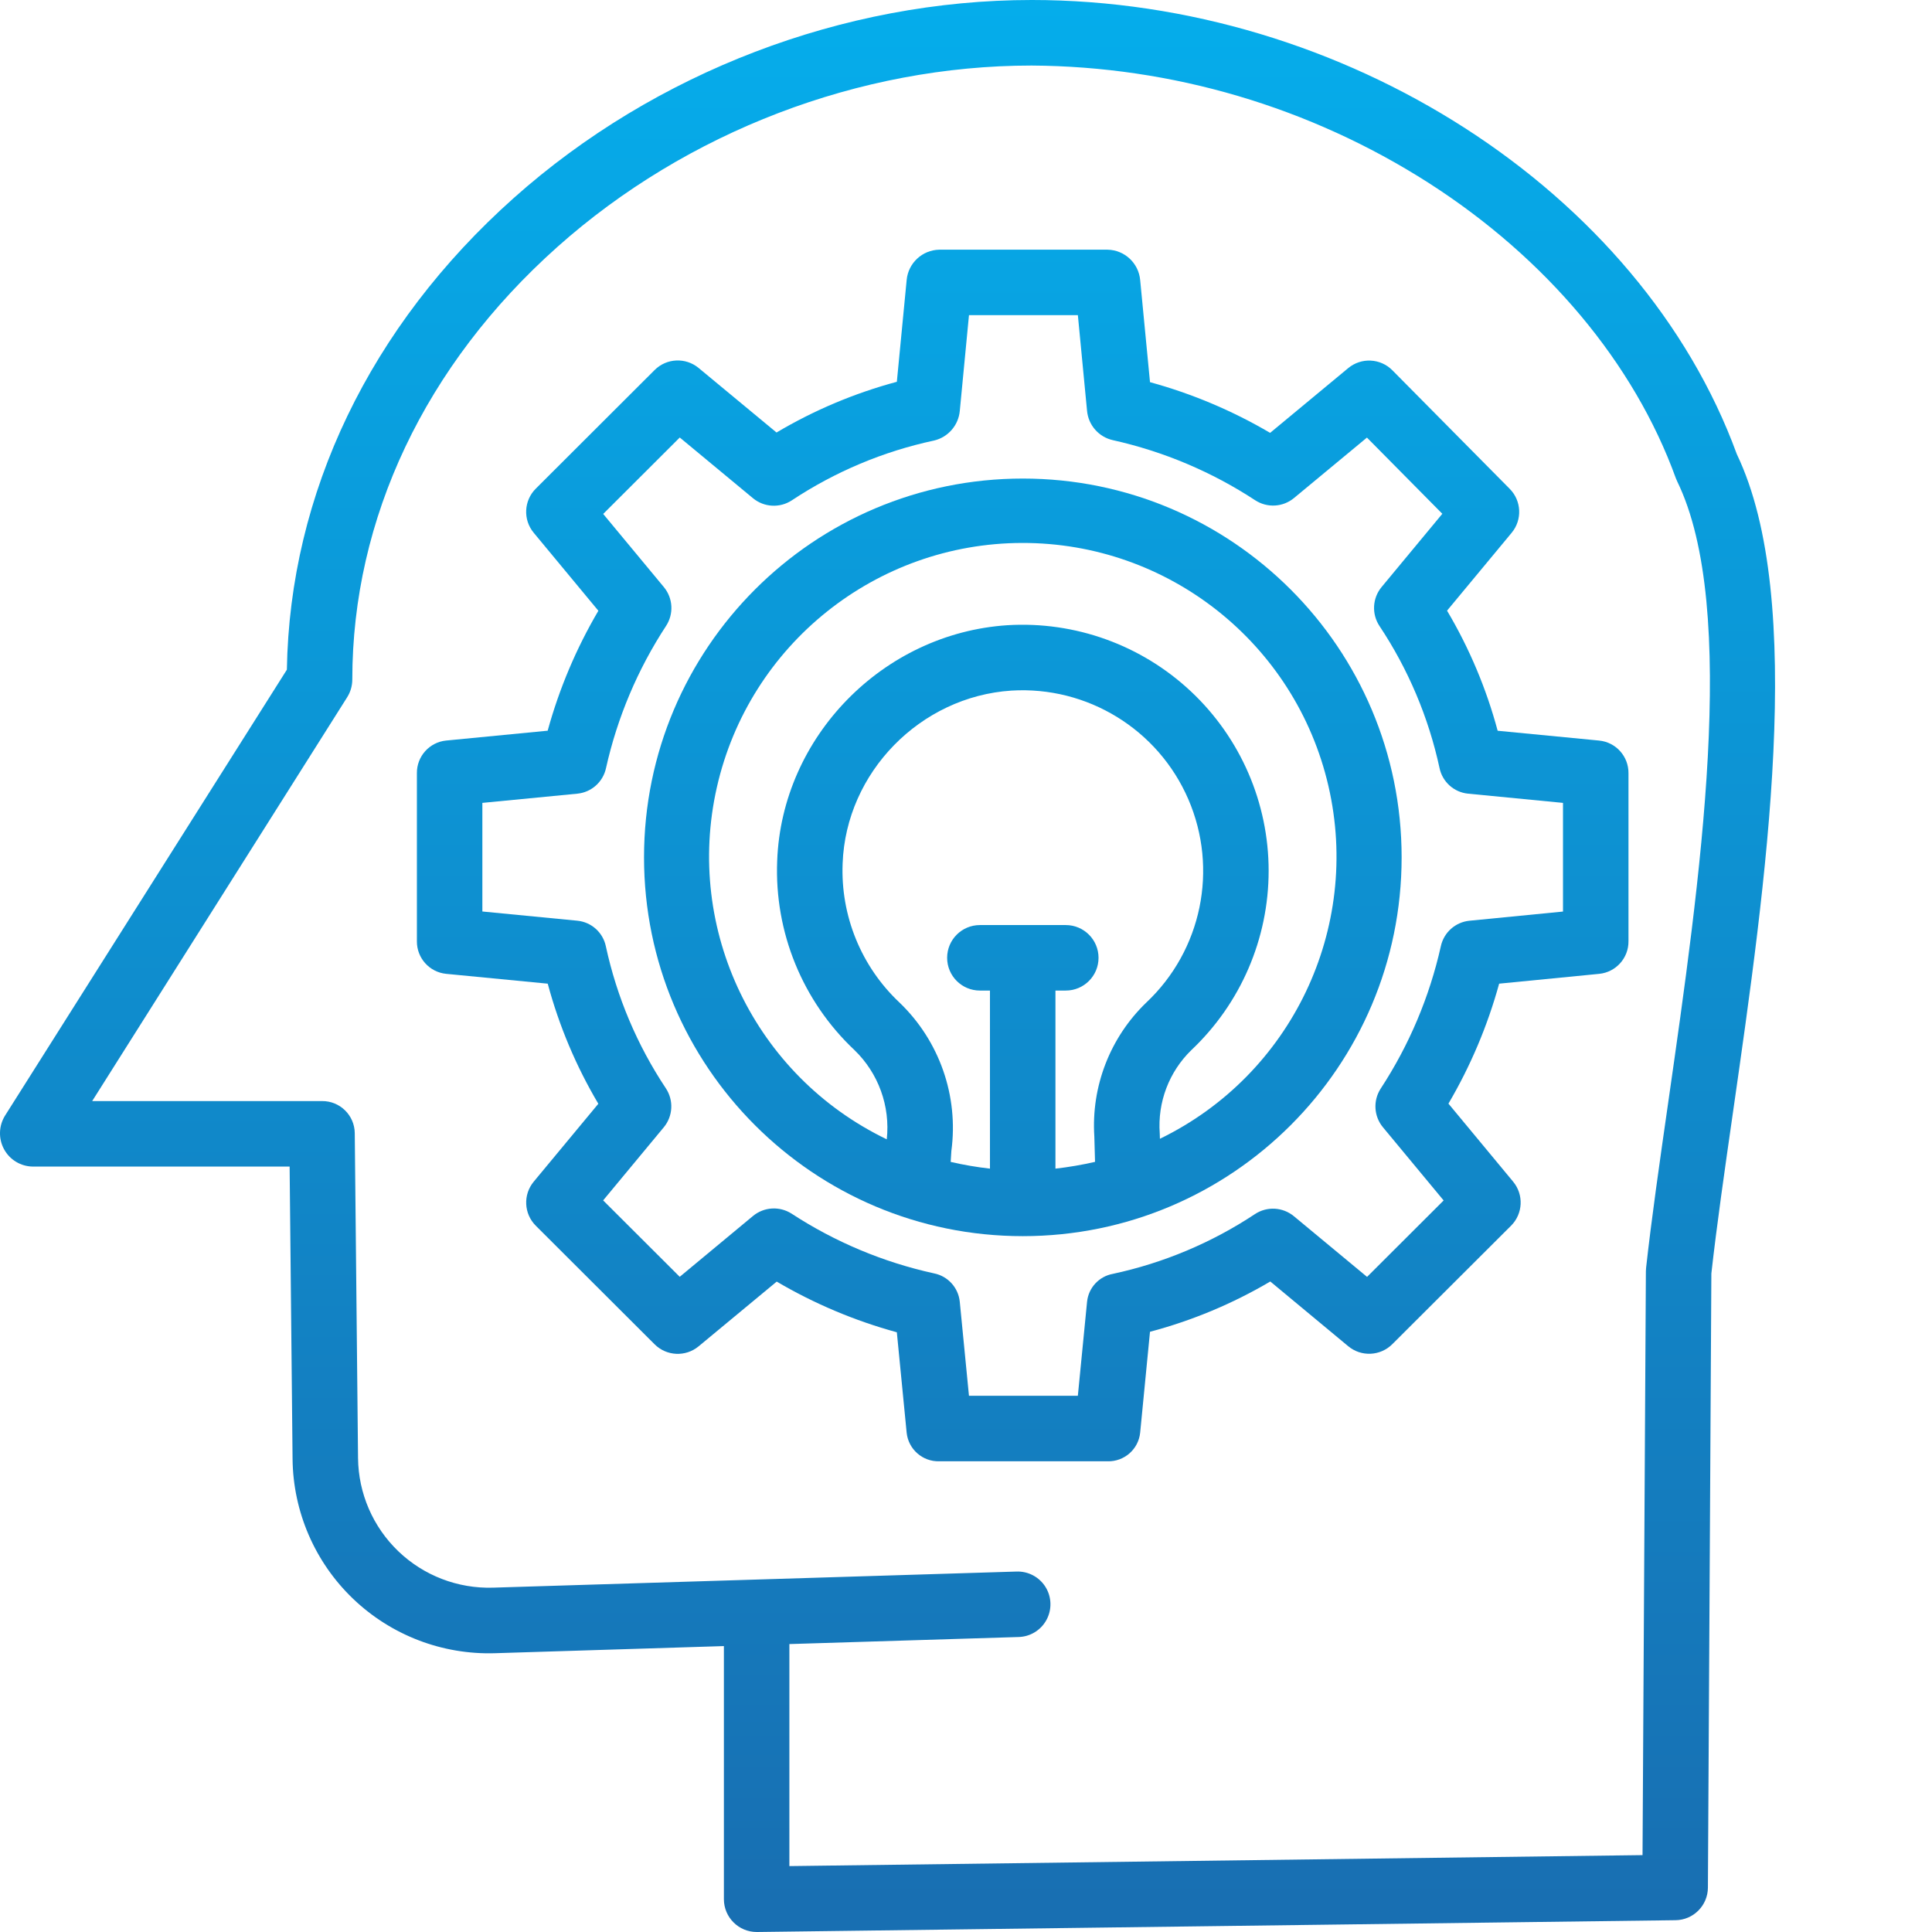
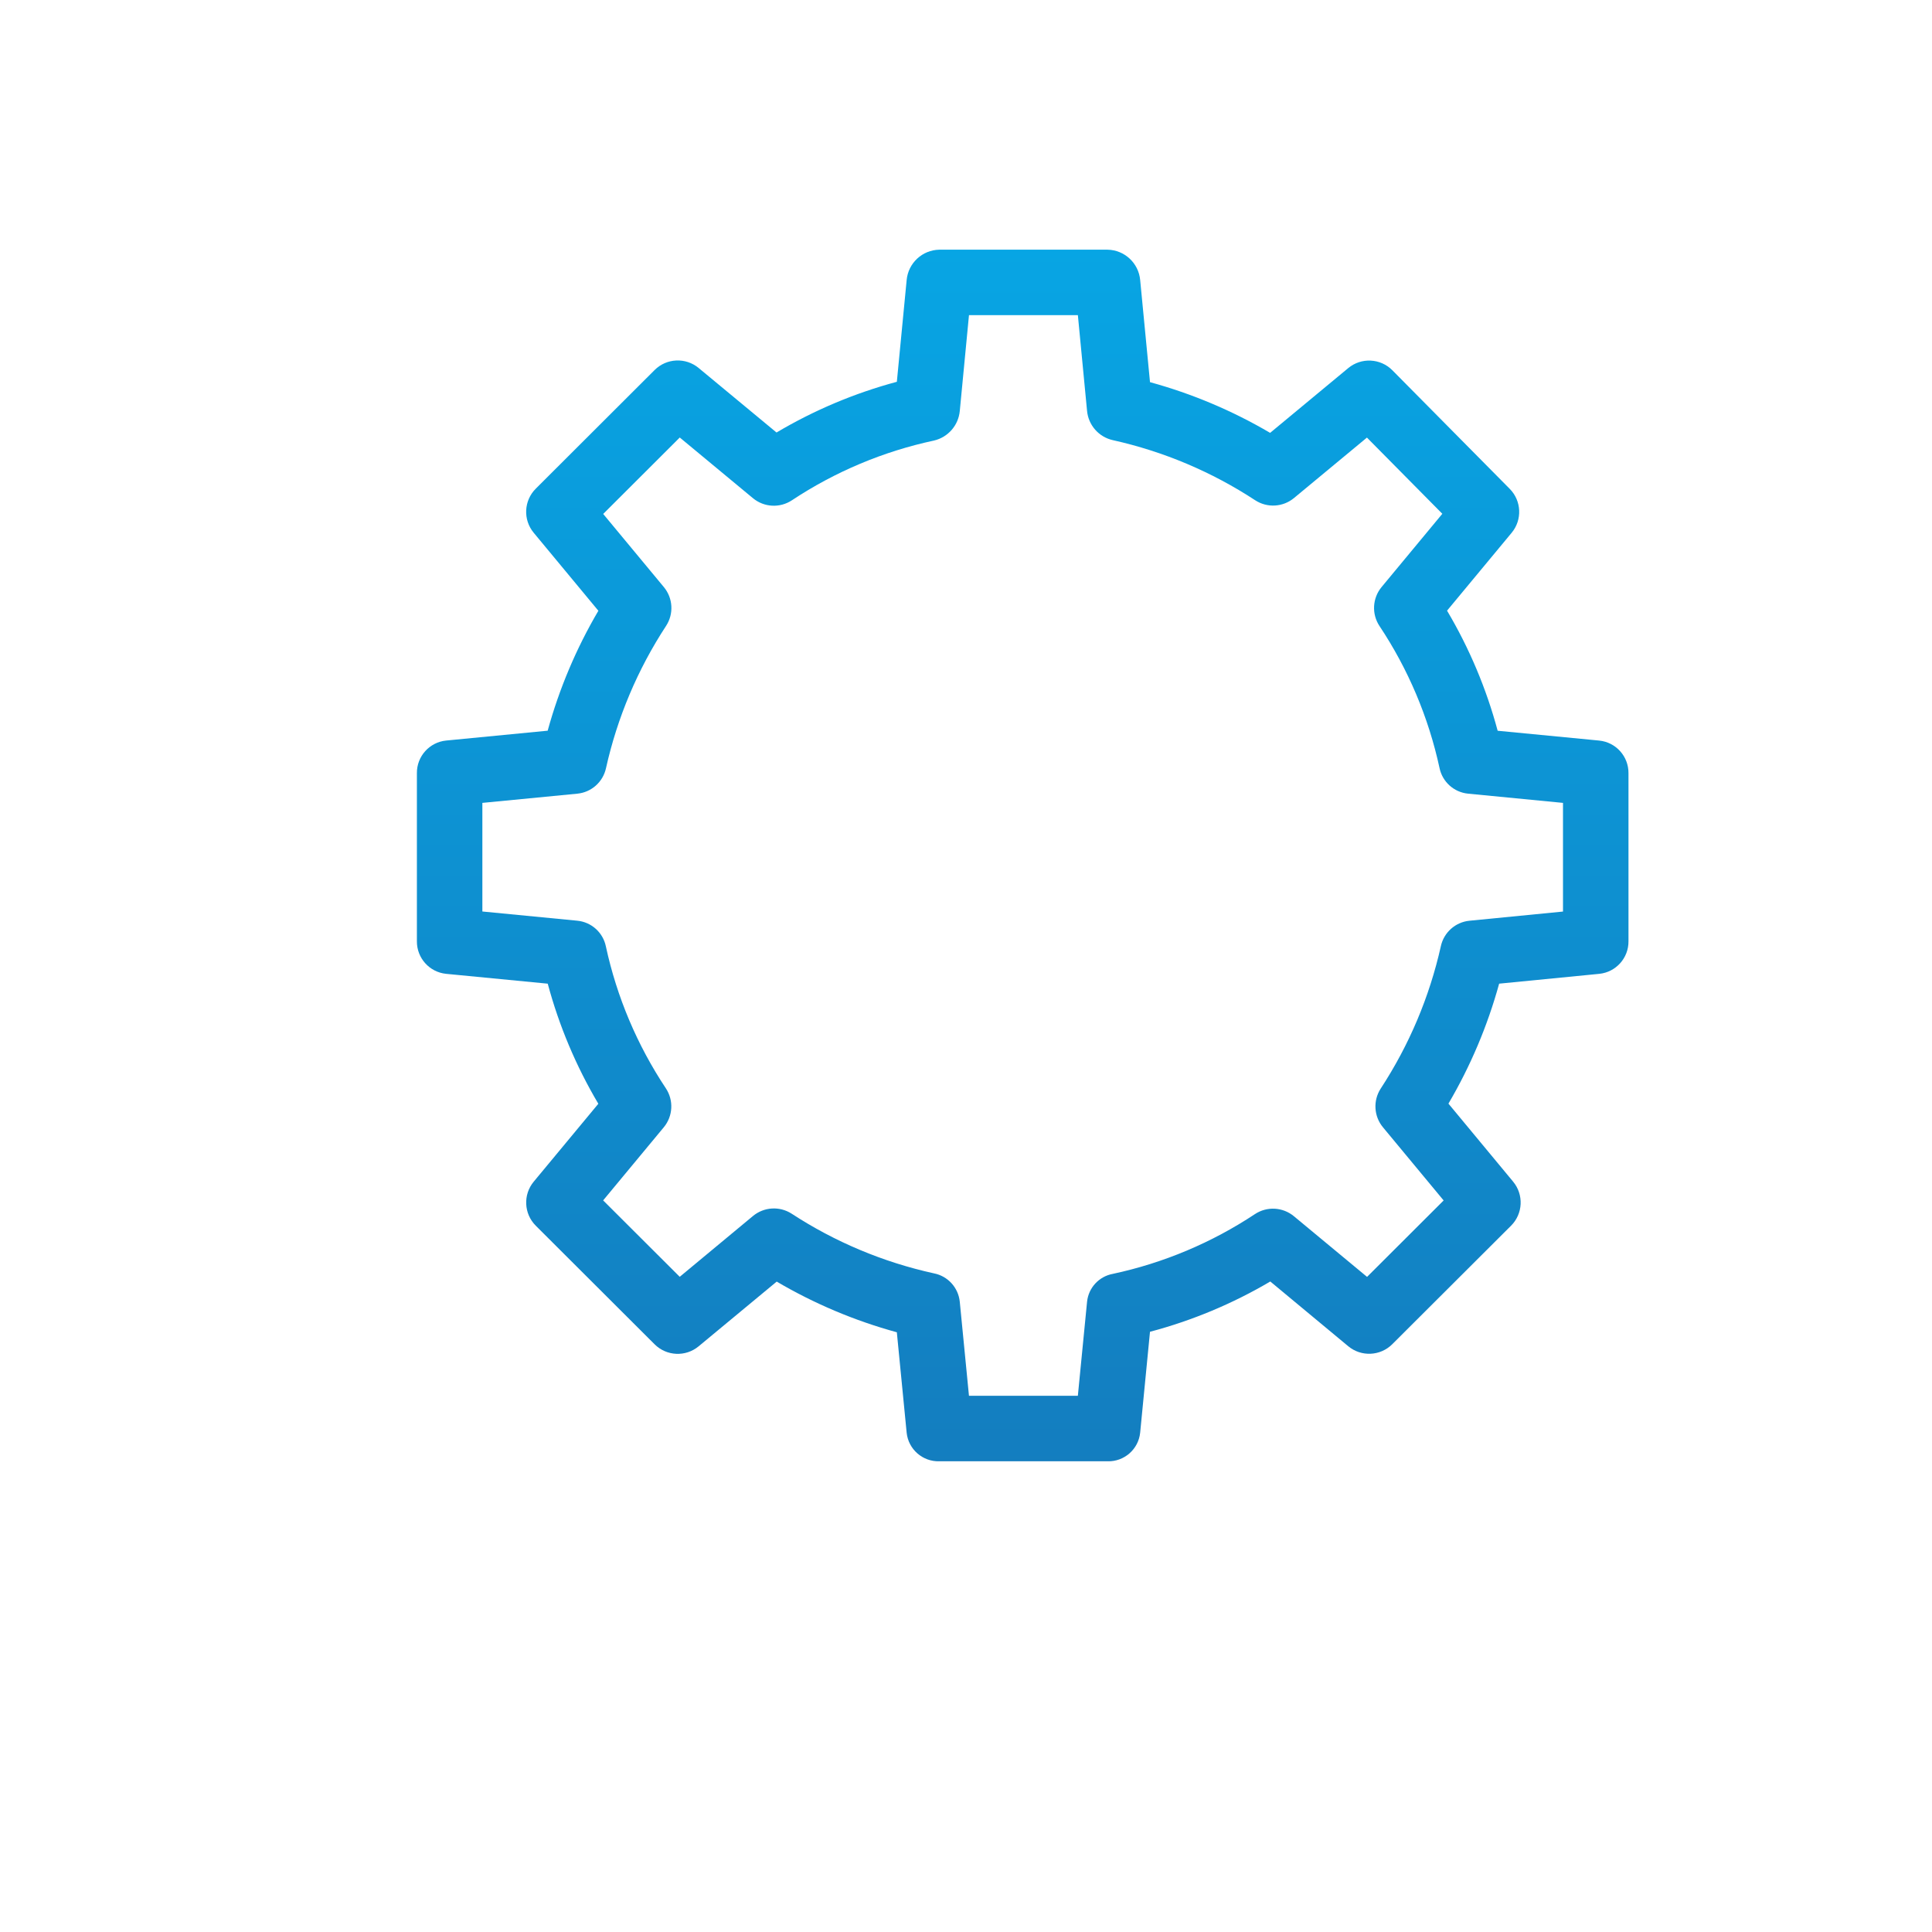
<svg xmlns="http://www.w3.org/2000/svg" xmlns:xlink="http://www.w3.org/1999/xlink" version="1.1" width="512" height="512" x="0" y="0" viewBox="0 0 472 472" style="enable-background:new 0 0 512 512" xml:space="preserve" class="">
  <g>
    <linearGradient id="a">
      <stop stop-opacity="1" stop-color="#04b0ee" offset="0" />
      <stop stop-opacity="1" stop-color="#186fb2" offset="1" />
    </linearGradient>
    <linearGradient id="b" gradientUnits="userSpaceOnUse" x1="216.828" x2="216.828" xlink:href="#a" y1="-22.291" y2="465.32" />
    <linearGradient id="c" gradientUnits="userSpaceOnUse" x1="249.852" x2="249.852" xlink:href="#a" y1="-22.291" y2="465.32" />
    <linearGradient id="d" gradientUnits="userSpaceOnUse" x1="249.881" x2="249.881" xlink:href="#a" y1="-22.291" y2="465.32" />
-     <path d="m252.031 0c-45.922 0-92.031 17.629-126.508 48.363-35.125 31.312-54.746 72.16-55.438 115.246l-68.848 108.934c-1.559 2.5-1.652 5.641-.246 8.227 1.398 2.574 4.078 4.195 7.008 4.23h62.758l.719 71.465c.137 12.891 5.457 25.184 14.762 34.105 9.305 8.922 21.809 13.723 34.695 13.32l55.918-1.742v61.852c.016 4.426 3.609 8.004 8.035 8h.098l224.367-2.883c4.363-.055 7.875-3.594 7.902-7.953l.844-150.047c1.301-11.641 3.242-25.188 5.301-39.516 8-55.746 17.957-125.07.918-160.645-23.527-64.32-95.902-110.957-172.285-110.957zm155.527 269.324c-2.102 14.637-4.086 28.457-5.41 40.453-.031.277-.047.555-.047.832l-.82 142.609-208.43 2.68v-54.242l55.941-1.723c2.875-.055 5.5-1.652 6.871-4.184 1.371-2.527 1.281-5.598-.238-8.043-1.523-2.441-4.238-3.879-7.113-3.766l-127.859 3.934c-8.598.266-16.941-2.941-23.145-8.898-6.207-5.957-9.75-14.164-9.836-22.762l-.801-79.387c-.051-4.367-3.633-7.871-8-7.828h-56.152l62.312-98.68c.809-1.293 1.238-2.789 1.238-4.316 0-39.328 17.793-76.871 50.098-105.676 31.586-28.156 73.816-44.316 115.863-44.316 34.371.203 67.977 10.133 96.941 28.637 28.801 18.441 50.262 44.066 60.438 72.152.098.266.207.527.332.781 15.148 31.035 5.535 97.965-2.184 151.742zm0 0" fill="url(#b)" data-original="url(#b)" style="" class="" />
    <path d="m390.695 180.926-24.809-2.398c-2.762-10.301-6.922-20.172-12.363-29.34l15.785-19.027c2.625-3.164 2.422-7.809-.469-10.73l-28.672-28.969c-2.918-2.945-7.598-3.176-10.789-.531l-19.078 15.82c-9.195-5.406-19.062-9.57-29.348-12.387l-2.402-24.957c-.379-4.133-3.809-7.324-7.961-7.406h-41.121c-4.152.082-7.582 3.273-7.965 7.406l-2.398 24.867c-10.316 2.77-20.207 6.938-29.395 12.391l-19.031-15.766c-3.18-2.629-7.84-2.41-10.758.508l-29.027 28.977c-2.926 2.918-3.148 7.59-.508 10.77l15.801 19.059c-5.398 9.18-9.562 19.031-12.387 29.301l-24.797 2.406c-4.09.406-7.191 3.863-7.152 7.973v41.062c-.035 4.105 3.07 7.559 7.156 7.961l24.809 2.402c2.766 10.297 6.922 20.168 12.363 29.34l-15.781 19.023c-2.641 3.18-2.426 7.848.5 10.77l29.023 28.965c2.922 2.918 7.578 3.133 10.758.5l19.078-15.812c9.195 5.402 19.062 9.566 29.348 12.379l2.398 24.535c.422 4.051 3.895 7.094 7.965 6.984h41.121c4.074.109 7.543-2.938 7.961-6.988l2.402-24.652c10.312-2.734 20.199-6.867 29.391-12.285l19.035 15.809c3.172 2.641 7.832 2.43 10.758-.48l29.027-28.961c2.922-2.918 3.141-7.582.504-10.762l-15.801-19.059c5.398-9.184 9.562-19.035 12.387-29.309l24.449-2.398c4.082-.406 7.184-3.859 7.148-7.961v-41.062c.035-4.105-3.07-7.562-7.156-7.965zm-8.844 41.773-22.852 2.242c-3.434.34-6.258 2.855-6.992 6.23-2.766 12.379-7.742 24.156-14.688 34.773-1.91 2.938-1.684 6.777.555 9.469l14.816 17.867-18.707 18.672-17.875-14.82c-2.715-2.25-6.582-2.461-9.52-.516-10.562 6.996-22.344 11.949-34.73 14.602-3.375.625-5.93 3.395-6.281 6.809l-2.25 22.973h-26.602l-2.246-22.973c-.348-3.445-2.902-6.262-6.301-6.934-12.391-2.719-24.184-7.668-34.805-14.602-2.941-1.875-6.754-1.633-9.434.602l-17.875 14.84-18.711-18.668 14.812-17.859c2.254-2.719 2.457-6.594.5-9.535-7.004-10.539-11.973-22.301-14.648-34.672-.707-3.387-3.527-5.922-6.969-6.262l-23.203-2.25v-26.535l23.203-2.25c3.438-.336 6.266-2.852 7-6.227 2.762-12.383 7.738-24.16 14.688-34.777 1.91-2.938 1.684-6.777-.555-9.473l-14.816-17.863 18.707-18.672 17.879 14.824c2.711 2.25 6.578 2.457 9.52.512 10.562-6.996 22.34-11.949 34.73-14.598 3.426-.812 5.957-3.723 6.281-7.23l2.246-23.398h26.602l2.246 23.395c.332 3.492 2.875 6.379 6.301 7.141 12.395 2.758 24.188 7.738 34.805 14.703 2.93 1.891 6.742 1.668 9.434-.551l17.836-14.781 18.418 18.617-14.84 17.898c-2.254 2.723-2.457 6.598-.5 9.539 7.008 10.539 11.98 22.305 14.656 34.676.703 3.387 3.523 5.922 6.965 6.262l23.199 2.254zm0 0" fill="url(#c)" data-original="url(#c)" style="" />
-     <path d="m249.883 116.914c-51.109 0-92.543 41.434-92.543 92.543s41.434 92.543 92.543 92.543c51.109 0 92.543-41.434 92.543-92.543s-41.434-92.543-92.543-92.543zm-30.152 127.996c-9.328-8.781-14.387-21.172-13.871-33.973.812-22.207 18.949-40.758 41.223-42.219 18.559-1.141 35.844 9.469 43.227 26.531 7.383 17.062 3.285 36.926-10.25 49.672-8.855 8.516-13.504 20.5-12.707 32.758l.172 6.172c-3.191.734-6.418 1.285-9.672 1.656v-43.508h2.527c4.418 0 8-3.582 8-8s-3.582-8-8-8h-20.988c-4.418 0-8 3.582-8 8s3.582 8 8 8h2.461v43.508c-3.227-.367-6.434-.914-9.598-1.645l.168-2.668c1.809-13.426-2.91-26.91-12.691-36.285zm63.645 33.305-.035-1.129c0-.07-.004-.145-.008-.215-.555-7.574 2.266-15.012 7.707-20.309 12.055-11.379 18.891-27.219 18.898-43.797 0-16.59-6.855-32.441-18.945-43.809-12.086-11.363-28.332-17.23-44.891-16.211-30.426 2-55.125 27.301-56.23 57.582-.699 17.406 6.184 34.258 18.863 46.199 5.867 5.656 8.789 13.711 7.91 21.816-32.195-15.496-49.414-51.184-41.504-86.027 7.914-34.844 38.855-59.598 74.586-59.668 35.73-.066 66.77 24.566 74.816 59.379s-9.031 70.566-41.168 86.188zm0 0" fill="url(#d)" data-original="url(#d)" style="" />
  </g>
</svg>